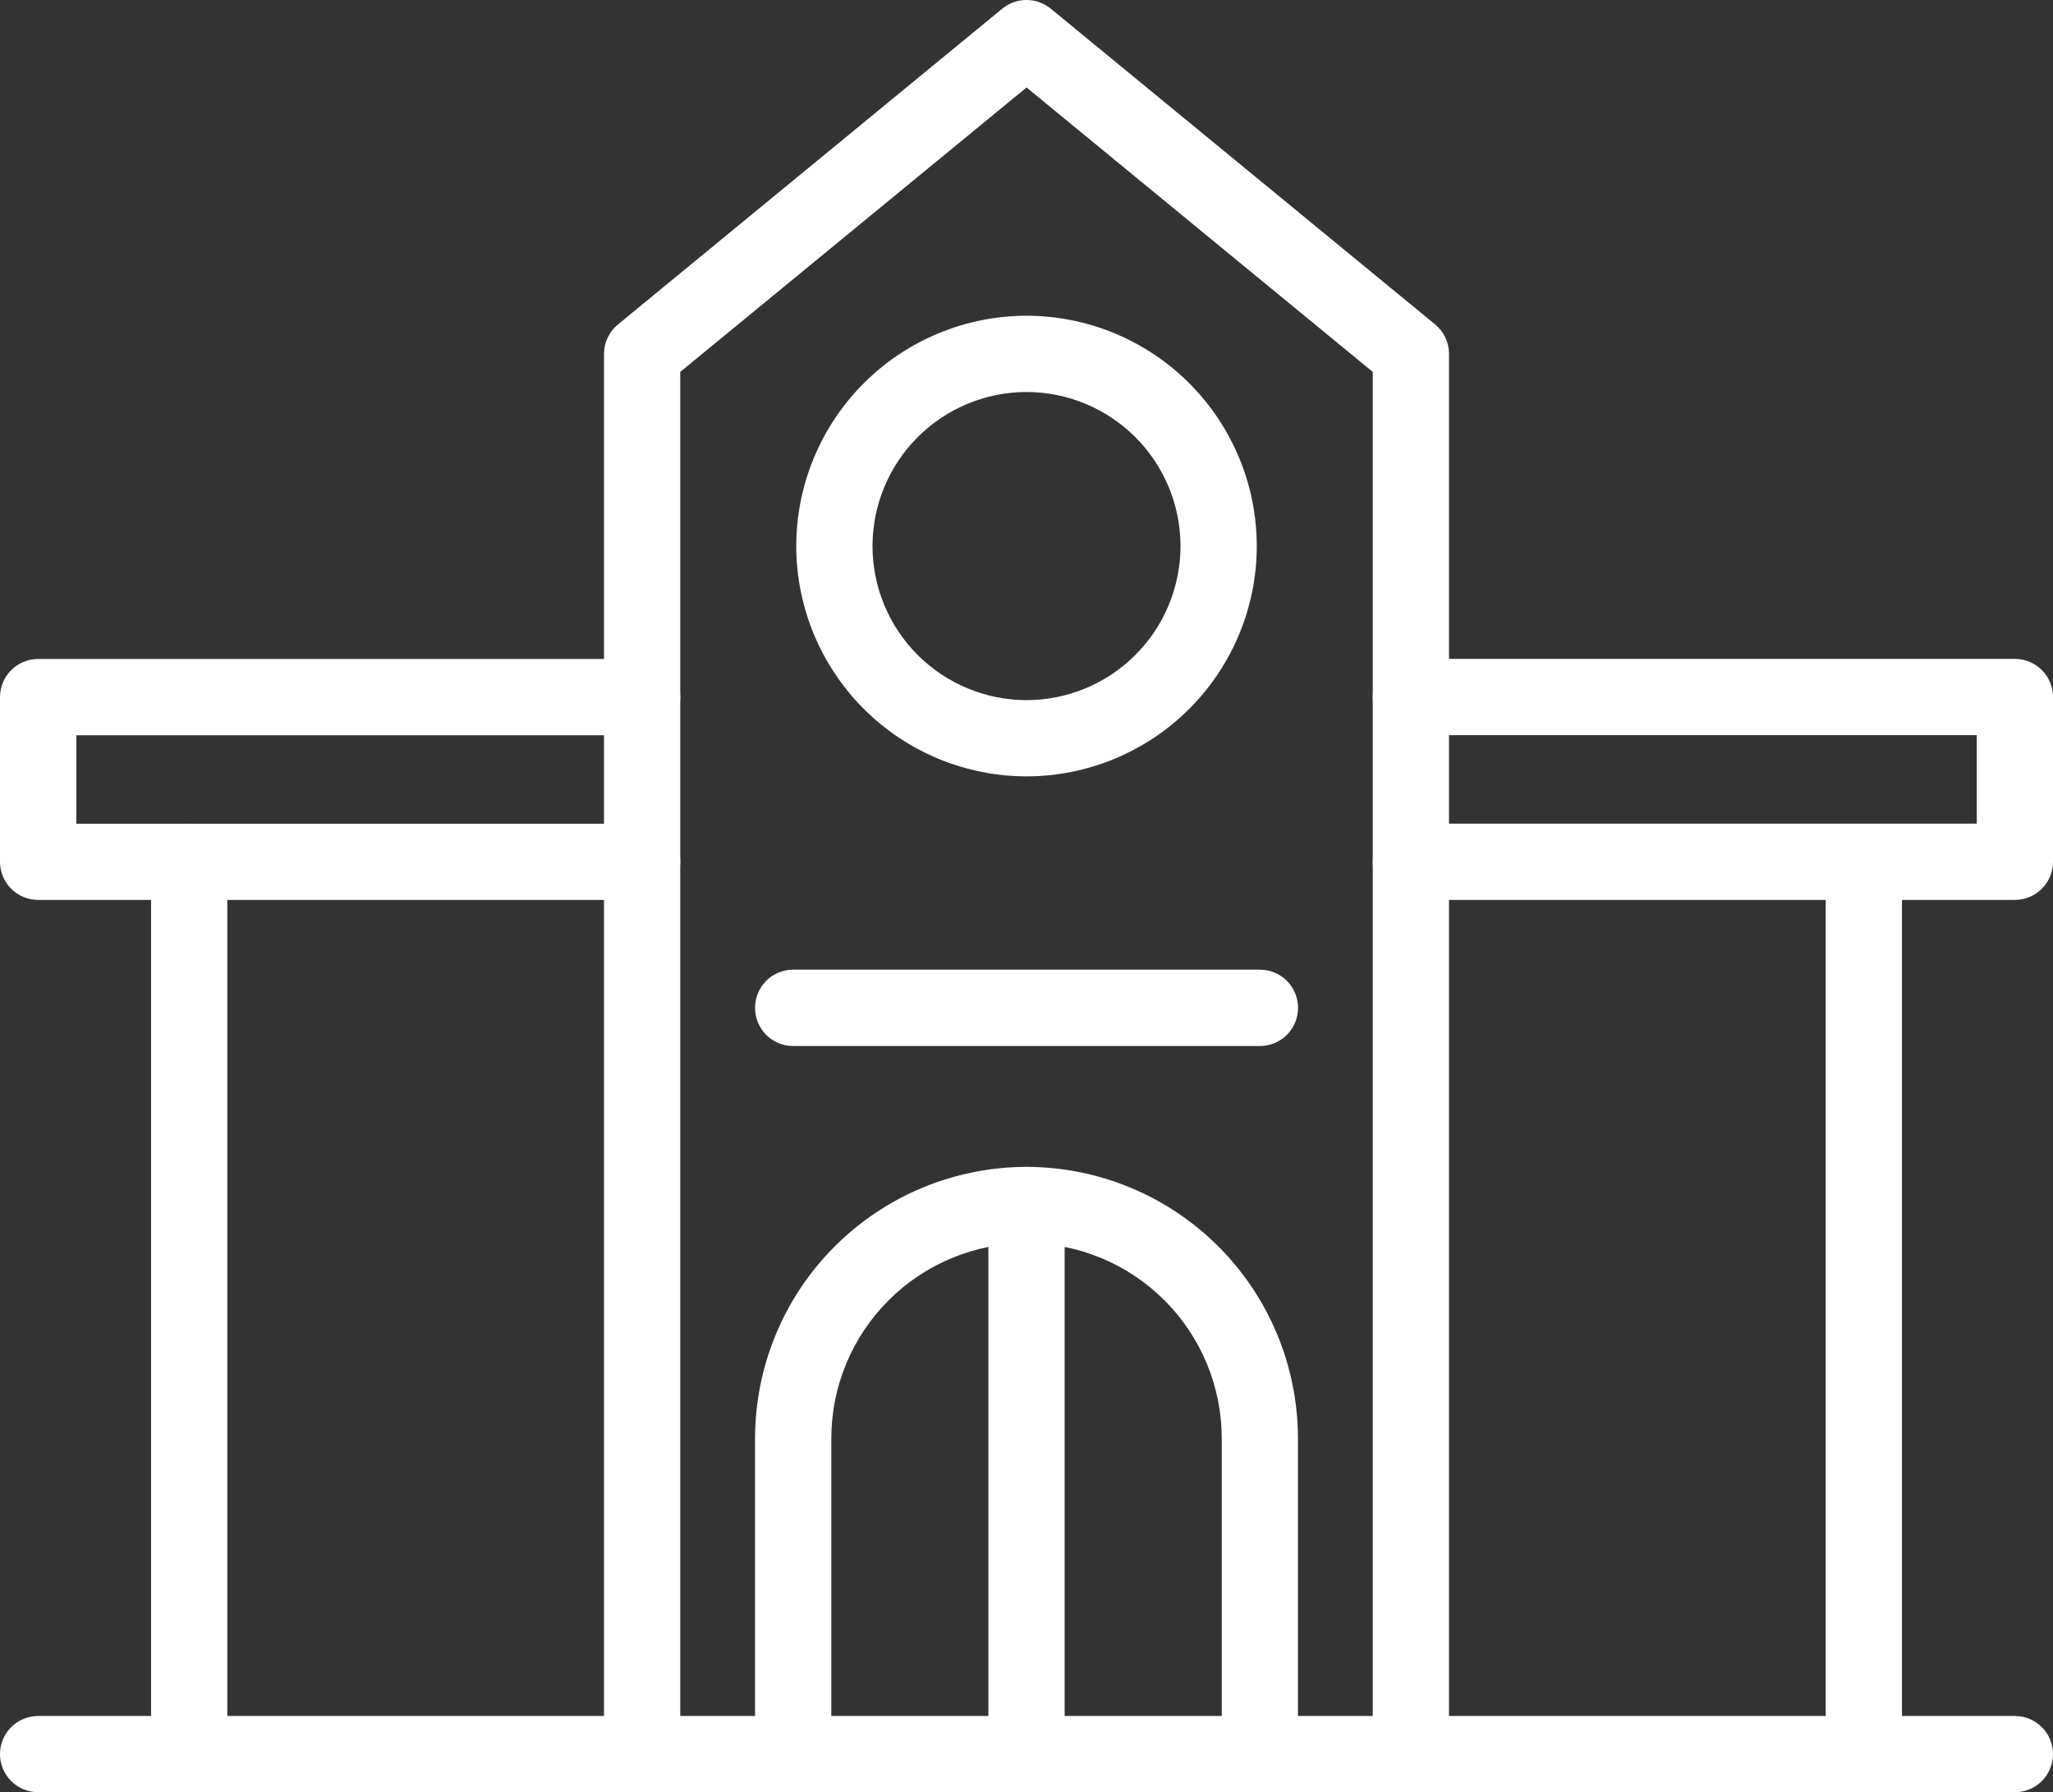
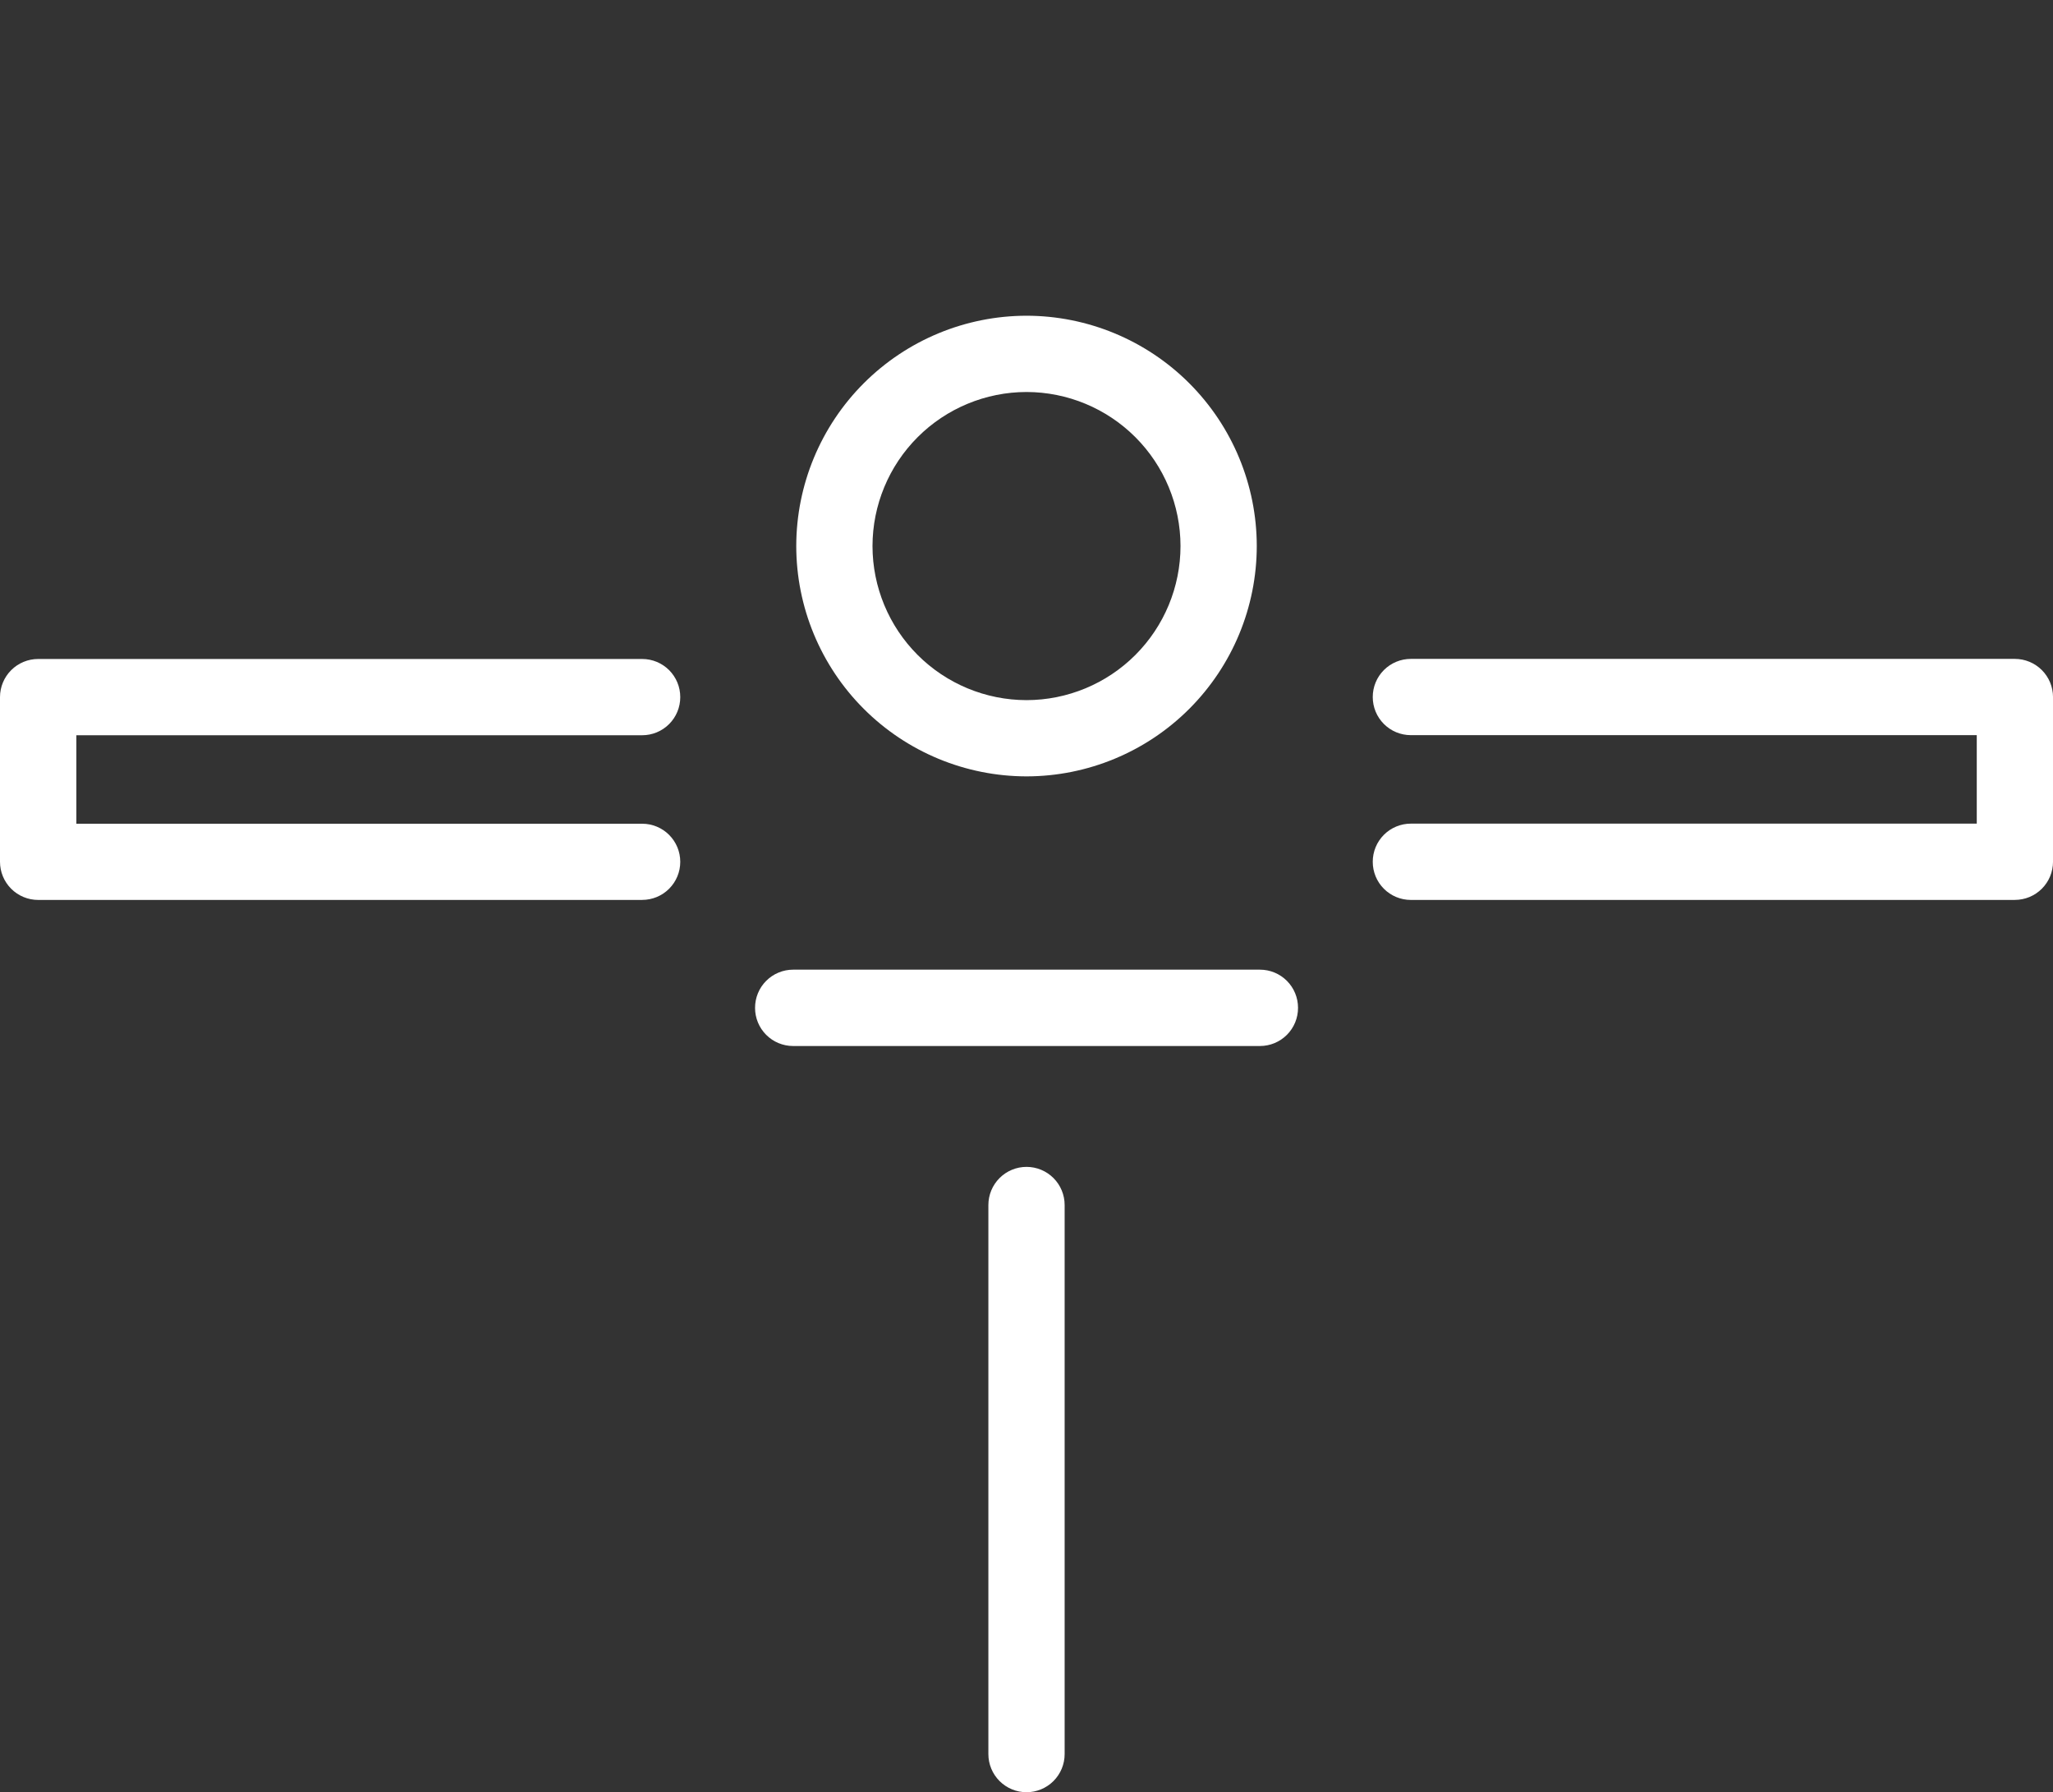
<svg xmlns="http://www.w3.org/2000/svg" width="137.154" height="119.723" viewBox="0 0 137.154 119.723">
  <rect x="0" y="0" width="137.154" height="119.723" fill="#333333" stroke="none" />
  <defs>
    <clipPath id="clip-path">
      <path id="Trazado_1157" data-name="Trazado 1157" d="M17.594-28.872a2.547,2.547,0,0,1-2.544-2.547V-91.025a2.548,2.548,0,0,1,2.544-2.548,2.549,2.549,0,0,1,2.551,2.548v59.606a2.549,2.549,0,0,1-2.551,2.547" transform="translate(-15.05 93.573)" fill="#fff" clip-rule="evenodd" />
    </clipPath>
    <clipPath id="clip-path-2">
      <path id="Trazado_1156" data-name="Trazado 1156" d="M-1602,958.477H130.711V-497H-1602Z" transform="translate(1602 497)" fill="#fff" />
    </clipPath>
    <clipPath id="clip-path-3">
-       <path id="Trazado_1151" data-name="Trazado 1151" d="M179.021-28.872a2.549,2.549,0,0,1-2.551-2.547V-91.025a2.549,2.549,0,0,1,2.551-2.548,2.544,2.544,0,0,1,2.544,2.548v59.606a2.543,2.543,0,0,1-2.544,2.547" transform="translate(-176.47 93.573)" fill="#fff" clip-rule="evenodd" />
-     </clipPath>
+       </clipPath>
    <clipPath id="clip-path-5">
      <path id="Trazado_1145" data-name="Trazado 1145" d="M92.626-137.435a10.3,10.3,0,0,0-10.292,10.292,10.3,10.3,0,0,0,10.292,10.292,10.3,10.3,0,0,0,10.285-10.292A10.3,10.3,0,0,0,92.626-137.435Zm0,25.677A15.4,15.4,0,0,1,77.24-127.144,15.4,15.4,0,0,1,92.626-142.53a15.4,15.4,0,0,1,15.38,15.386,15.4,15.4,0,0,1-15.38,15.386Z" transform="translate(-77.24 142.53)" fill="#fff" clip-rule="evenodd" />
    </clipPath>
    <clipPath id="clip-path-7">
-       <path id="Trazado_1133" data-name="Trazado 1133" d="M112.611-53.238a2.543,2.543,0,0,1-2.544-2.547v-92.333l-23.128-19-23.135,19v92.333a2.543,2.543,0,0,1-2.544,2.547,2.549,2.549,0,0,1-2.551-2.547v-93.537a2.549,2.549,0,0,1,.936-1.968l25.672-21.093a2.553,2.553,0,0,1,3.237,0l25.679,21.093a2.543,2.543,0,0,1,.929,1.968v93.537a2.549,2.549,0,0,1-2.551,2.547" transform="translate(-58.71 172.961)" fill="#fff" clip-rule="evenodd" />
+       <path id="Trazado_1133" data-name="Trazado 1133" d="M112.611-53.238a2.543,2.543,0,0,1-2.544-2.547v-92.333v92.333a2.543,2.543,0,0,1-2.544,2.547,2.549,2.549,0,0,1-2.551-2.547v-93.537a2.549,2.549,0,0,1,.936-1.968l25.672-21.093a2.553,2.553,0,0,1,3.237,0l25.679,21.093a2.543,2.543,0,0,1,.929,1.968v93.537a2.549,2.549,0,0,1-2.551,2.547" transform="translate(-58.71 172.961)" fill="#fff" clip-rule="evenodd" />
    </clipPath>
    <clipPath id="clip-path-9">
      <path id="Trazado_1160" data-name="Trazado 1160" d="M135.094-2.477H3.041A2.549,2.549,0,0,1,.49-5.024,2.549,2.549,0,0,1,3.041-7.571H135.094a2.549,2.549,0,0,1,2.551,2.547,2.549,2.549,0,0,1-2.551,2.547" transform="translate(-0.49 7.571)" fill="#fff" clip-rule="evenodd" />
    </clipPath>
    <clipPath id="clip-path-11">
      <path id="Trazado_1154" data-name="Trazado 1154" d="M43.392-93.351H3.041A2.549,2.549,0,0,1,.49-95.9V-106.9a2.549,2.549,0,0,1,2.551-2.547H43.392a2.543,2.543,0,0,1,2.544,2.547,2.543,2.543,0,0,1-2.544,2.547H5.591v5.911h37.8A2.544,2.544,0,0,1,45.936-95.9a2.543,2.543,0,0,1-2.544,2.547" transform="translate(-0.49 109.451)" fill="#fff" clip-rule="evenodd" />
    </clipPath>
    <clipPath id="clip-path-13">
      <path id="Trazado_1148" data-name="Trazado 1148" d="M175.705-93.351H135.354A2.543,2.543,0,0,1,132.81-95.9a2.544,2.544,0,0,1,2.544-2.548h37.808v-5.911H135.354a2.543,2.543,0,0,1-2.544-2.547,2.543,2.543,0,0,1,2.544-2.547h40.351a2.549,2.549,0,0,1,2.551,2.547V-95.9a2.549,2.549,0,0,1-2.551,2.547" transform="translate(-132.81 109.451)" fill="#fff" clip-rule="evenodd" />
    </clipPath>
    <clipPath id="clip-path-15">
      <path id="Trazado_1136" data-name="Trazado 1136" d="M107-18.72a2.549,2.549,0,0,1-2.551-2.547V-42.359A13.055,13.055,0,0,0,91.408-55.4a13.056,13.056,0,0,0-13.044,13.04v21.093a2.549,2.549,0,0,1-2.551,2.547,2.543,2.543,0,0,1-2.544-2.547V-42.359A18.156,18.156,0,0,1,91.408-60.494a18.15,18.15,0,0,1,18.131,18.135v21.093A2.543,2.543,0,0,1,107-18.72" transform="translate(-73.27 60.494)" fill="#fff" clip-rule="evenodd" />
    </clipPath>
    <clipPath id="clip-path-17">
      <path id="Trazado_1142" data-name="Trazado 1142" d="M107-74.4H75.814a2.543,2.543,0,0,1-2.544-2.547A2.544,2.544,0,0,1,75.814-79.5H107a2.544,2.544,0,0,1,2.544,2.548A2.543,2.543,0,0,1,107-74.4" transform="translate(-73.27 79.496)" fill="#fff" clip-rule="evenodd" />
    </clipPath>
    <clipPath id="clip-path-19">
      <path id="Trazado_1139" data-name="Trazado 1139" d="M98.311-18.72a2.549,2.549,0,0,1-2.551-2.547v-36.68a2.549,2.549,0,0,1,2.551-2.547,2.547,2.547,0,0,1,2.544,2.547v36.68a2.547,2.547,0,0,1-2.544,2.547" transform="translate(-95.76 60.494)" fill="#fff" clip-rule="evenodd" />
    </clipPath>
  </defs>
  <g id="Grupo_465" data-name="Grupo 465" transform="translate(308.011 -149.32)">
    <g id="Grupo_482" data-name="Grupo 482" transform="translate(-297.919 204.342)" clip-path="url(#clip-path)">
      <g id="Grupo_481" data-name="Grupo 481" transform="translate(-1120.752 -279.609)" clip-path="url(#clip-path-2)">
-         <path id="Trazado_1155" data-name="Trazado 1155" d="M10.05-98.573H22.075v71.632H10.05Z" transform="translate(1107.237 374.716)" fill="#fff" />
-       </g>
+         </g>
    </g>
    <g id="Grupo_478" data-name="Grupo 478" transform="translate(-186.042 204.342)" clip-path="url(#clip-path-3)">
      <g id="Grupo_477" data-name="Grupo 477" transform="translate(-1232.63 -279.609)" clip-path="url(#clip-path-2)">
        <path id="Trazado_1149" data-name="Trazado 1149" d="M171.47-98.573H183.5v71.632H171.47Z" transform="translate(1057.694 374.716)" fill="#fff" />
      </g>
    </g>
    <g id="Grupo_474" data-name="Grupo 474" transform="translate(-254.816 170.411)" clip-path="url(#clip-path-5)">
      <g id="Grupo_473" data-name="Grupo 473" transform="translate(-1163.855 -245.678)" clip-path="url(#clip-path-2)">
        <path id="Trazado_1143" data-name="Trazado 1143" d="M72.24-147.53h37.7v37.7H72.24Z" transform="translate(1088.149 389.742)" fill="#fff" />
      </g>
    </g>
    <g id="Grupo_466" data-name="Grupo 466" transform="translate(-267.659 149.32)" clip-path="url(#clip-path-7)">
      <g id="Grupo_465-2" data-name="Grupo 465" transform="translate(-1151.012 -224.586)" clip-path="url(#clip-path-2)">
-         <path id="Trazado_1131" data-name="Trazado 1131" d="M53.71-177.961h63.383V-51.307H53.71Z" transform="translate(1093.837 399.082)" fill="#fff" />
-       </g>
+         </g>
    </g>
    <g id="Grupo_484" data-name="Grupo 484" transform="translate(-308.011 263.949)" clip-path="url(#clip-path-9)">
      <g id="Grupo_483" data-name="Grupo 483" transform="translate(-1110.661 -339.216)" clip-path="url(#clip-path-2)">
-         <path id="Trazado_1158" data-name="Trazado 1158" d="M-4.51-12.571H139.575V-.546H-4.51Z" transform="translate(1111.705 348.321)" fill="#fff" />
-       </g>
+         </g>
    </g>
    <g id="Grupo_480" data-name="Grupo 480" transform="translate(-308.011 193.337)" clip-path="url(#clip-path-11)">
      <g id="Grupo_479" data-name="Grupo 479" transform="translate(-1110.661 -268.604)" clip-path="url(#clip-path-2)">
        <path id="Trazado_1152" data-name="Trazado 1152" d="M-4.51-114.451H47.866v23.031H-4.51Z" transform="translate(1111.705 379.59)" fill="#fff" />
      </g>
    </g>
    <g id="Grupo_476" data-name="Grupo 476" transform="translate(-216.302 193.337)" clip-path="url(#clip-path-13)">
      <g id="Grupo_475" data-name="Grupo 475" transform="translate(-1202.37 -268.604)" clip-path="url(#clip-path-2)">
        <path id="Trazado_1146" data-name="Trazado 1146" d="M127.81-114.451h52.376v23.031H127.81Z" transform="translate(1071.094 379.59)" fill="#fff" />
      </g>
    </g>
    <g id="Grupo_468" data-name="Grupo 468" transform="translate(-257.568 227.269)" clip-path="url(#clip-path-15)">
      <g id="Grupo_467" data-name="Grupo 467" transform="translate(-1161.103 -302.535)" clip-path="url(#clip-path-2)">
-         <path id="Trazado_1134" data-name="Trazado 1134" d="M68.27-65.494h43.2v48.705H68.27Z" transform="translate(1089.368 364.564)" fill="#fff" />
-       </g>
+         </g>
    </g>
    <g id="Grupo_472" data-name="Grupo 472" transform="translate(-257.568 214.099)" clip-path="url(#clip-path-17)">
      <g id="Grupo_471" data-name="Grupo 471" transform="translate(-1161.103 -289.365)" clip-path="url(#clip-path-2)">
        <path id="Trazado_1140" data-name="Trazado 1140" d="M68.27-84.5h43.2V-72.47H68.27Z" transform="translate(1089.368 370.396)" fill="#fff" />
      </g>
    </g>
    <g id="Grupo_470" data-name="Grupo 470" transform="translate(-241.981 227.269)" clip-path="url(#clip-path-19)">
      <g id="Grupo_469" data-name="Grupo 469" transform="translate(-1176.691 -302.535)" clip-path="url(#clip-path-2)">
        <path id="Trazado_1137" data-name="Trazado 1137" d="M90.76-65.494h12.025v48.705H90.76Z" transform="translate(1082.465 364.564)" fill="#fff" />
      </g>
    </g>
  </g>
</svg>